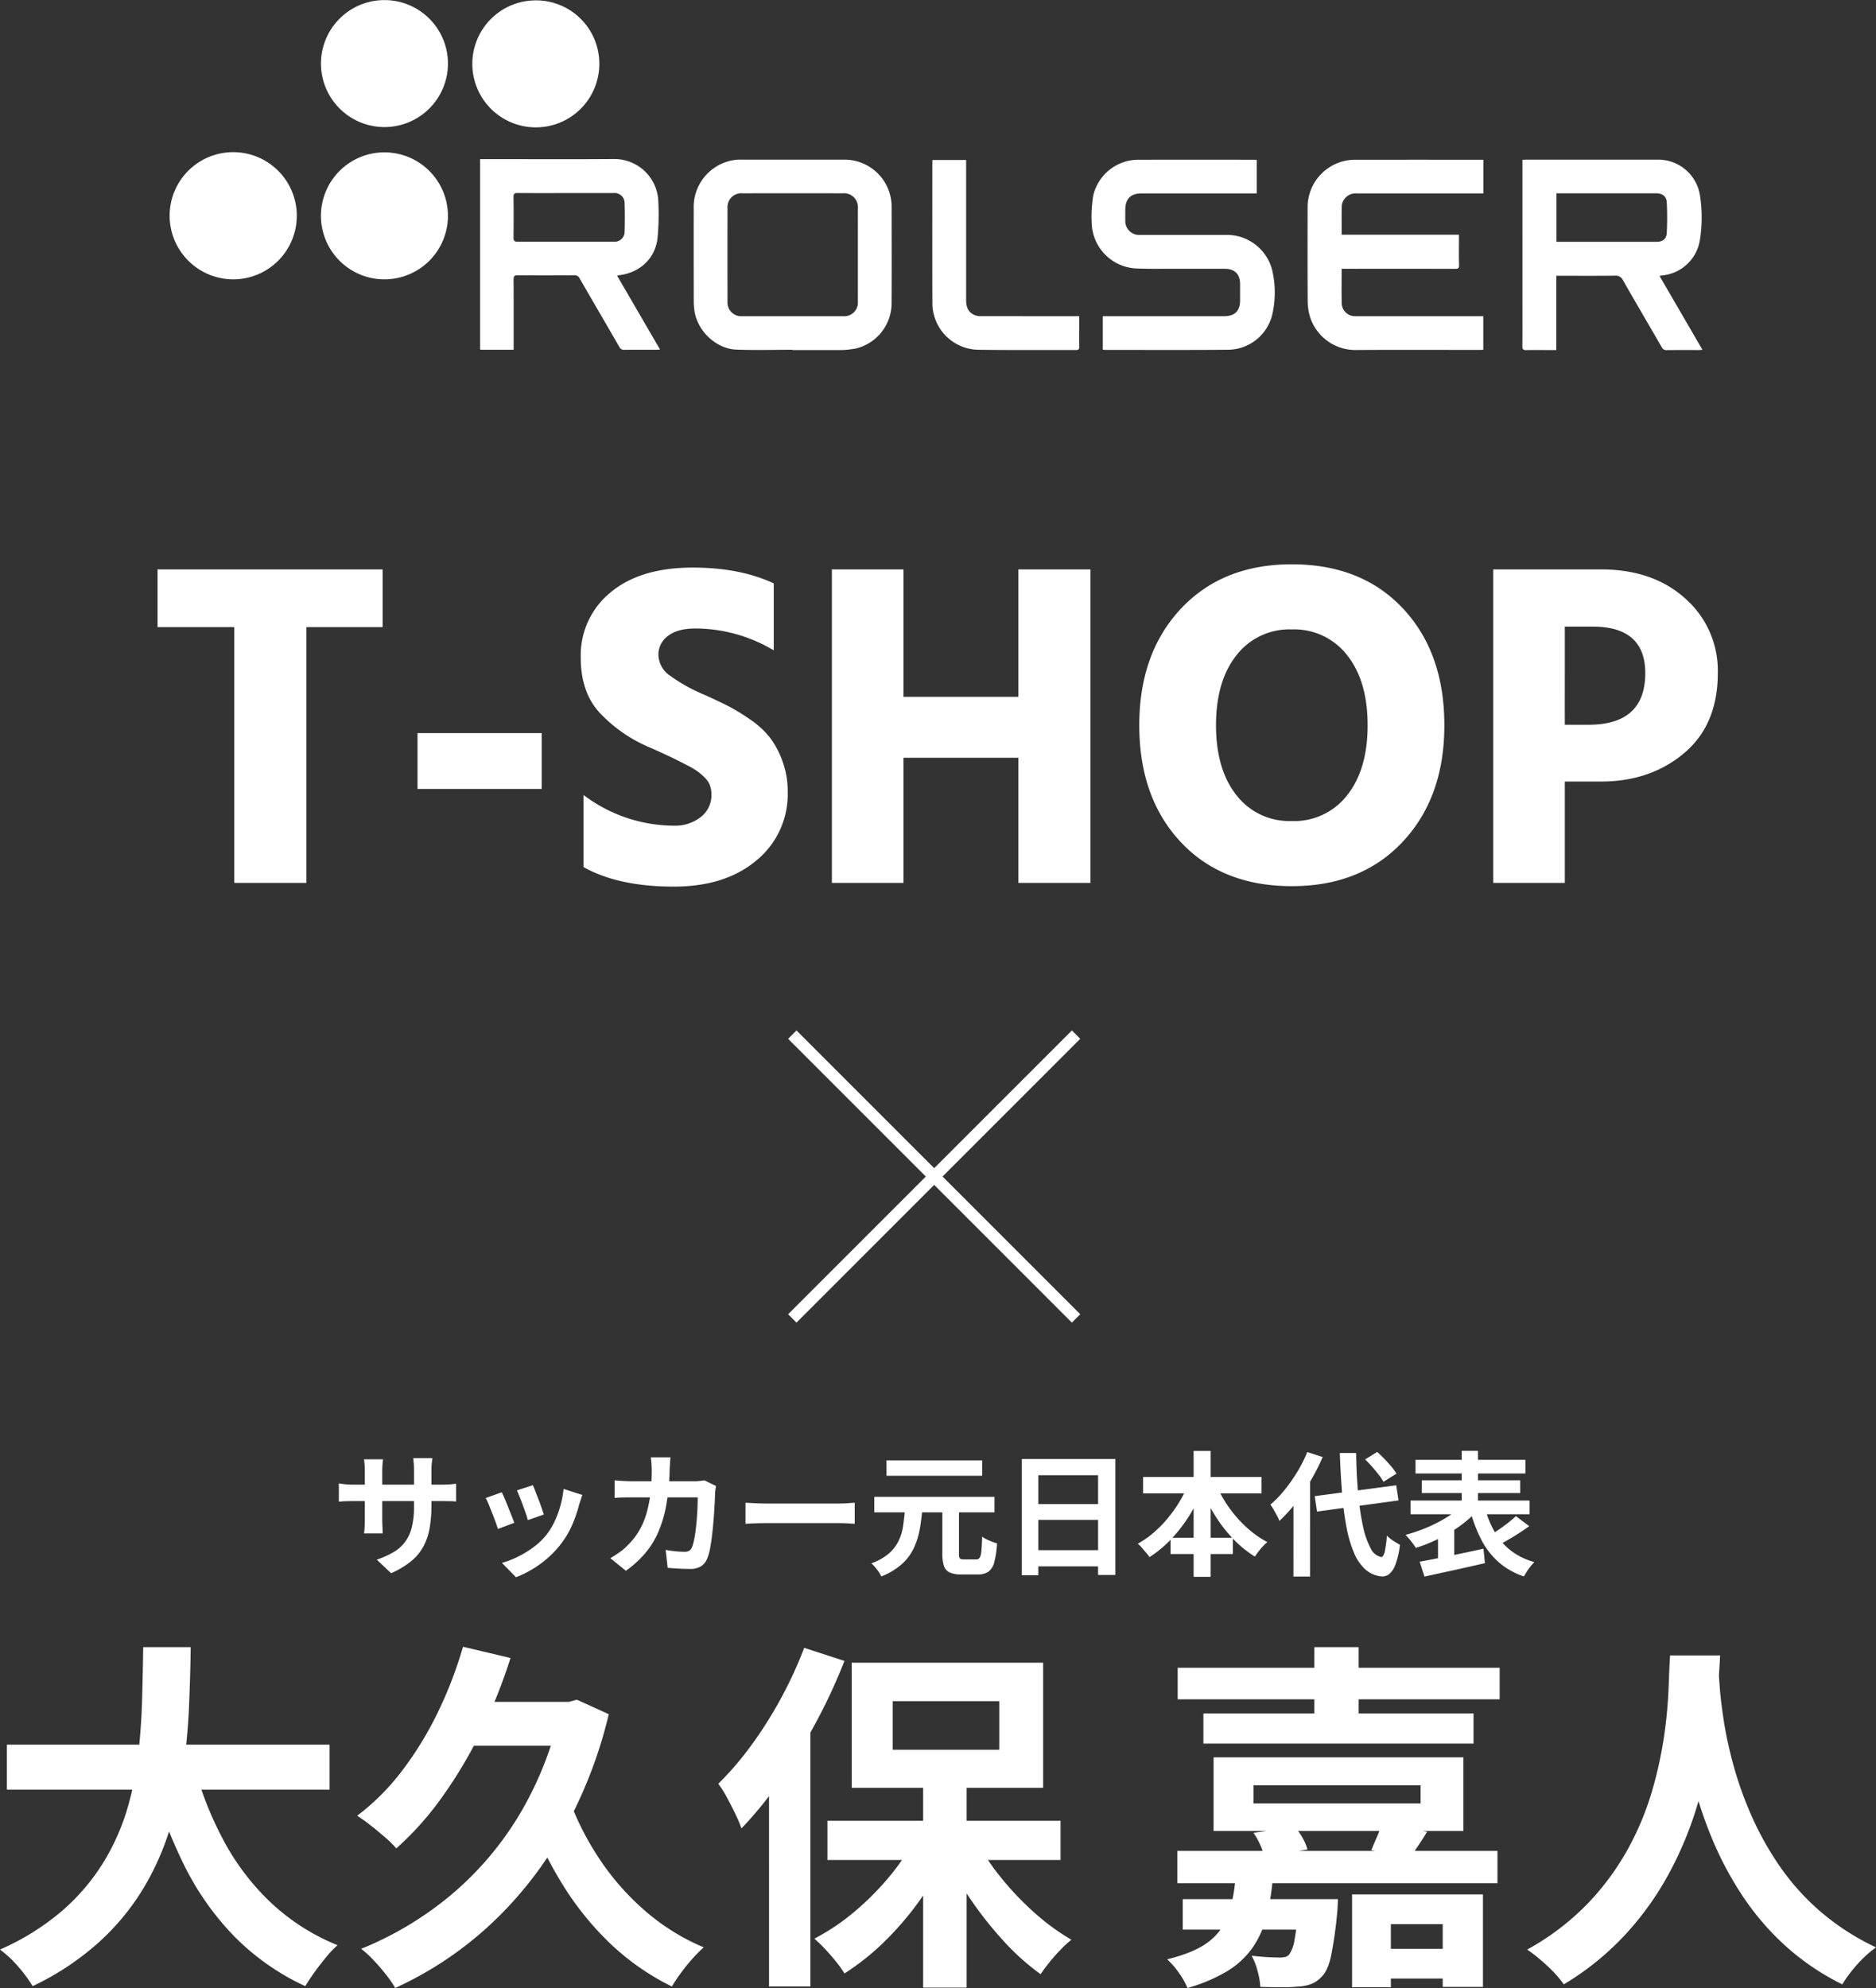
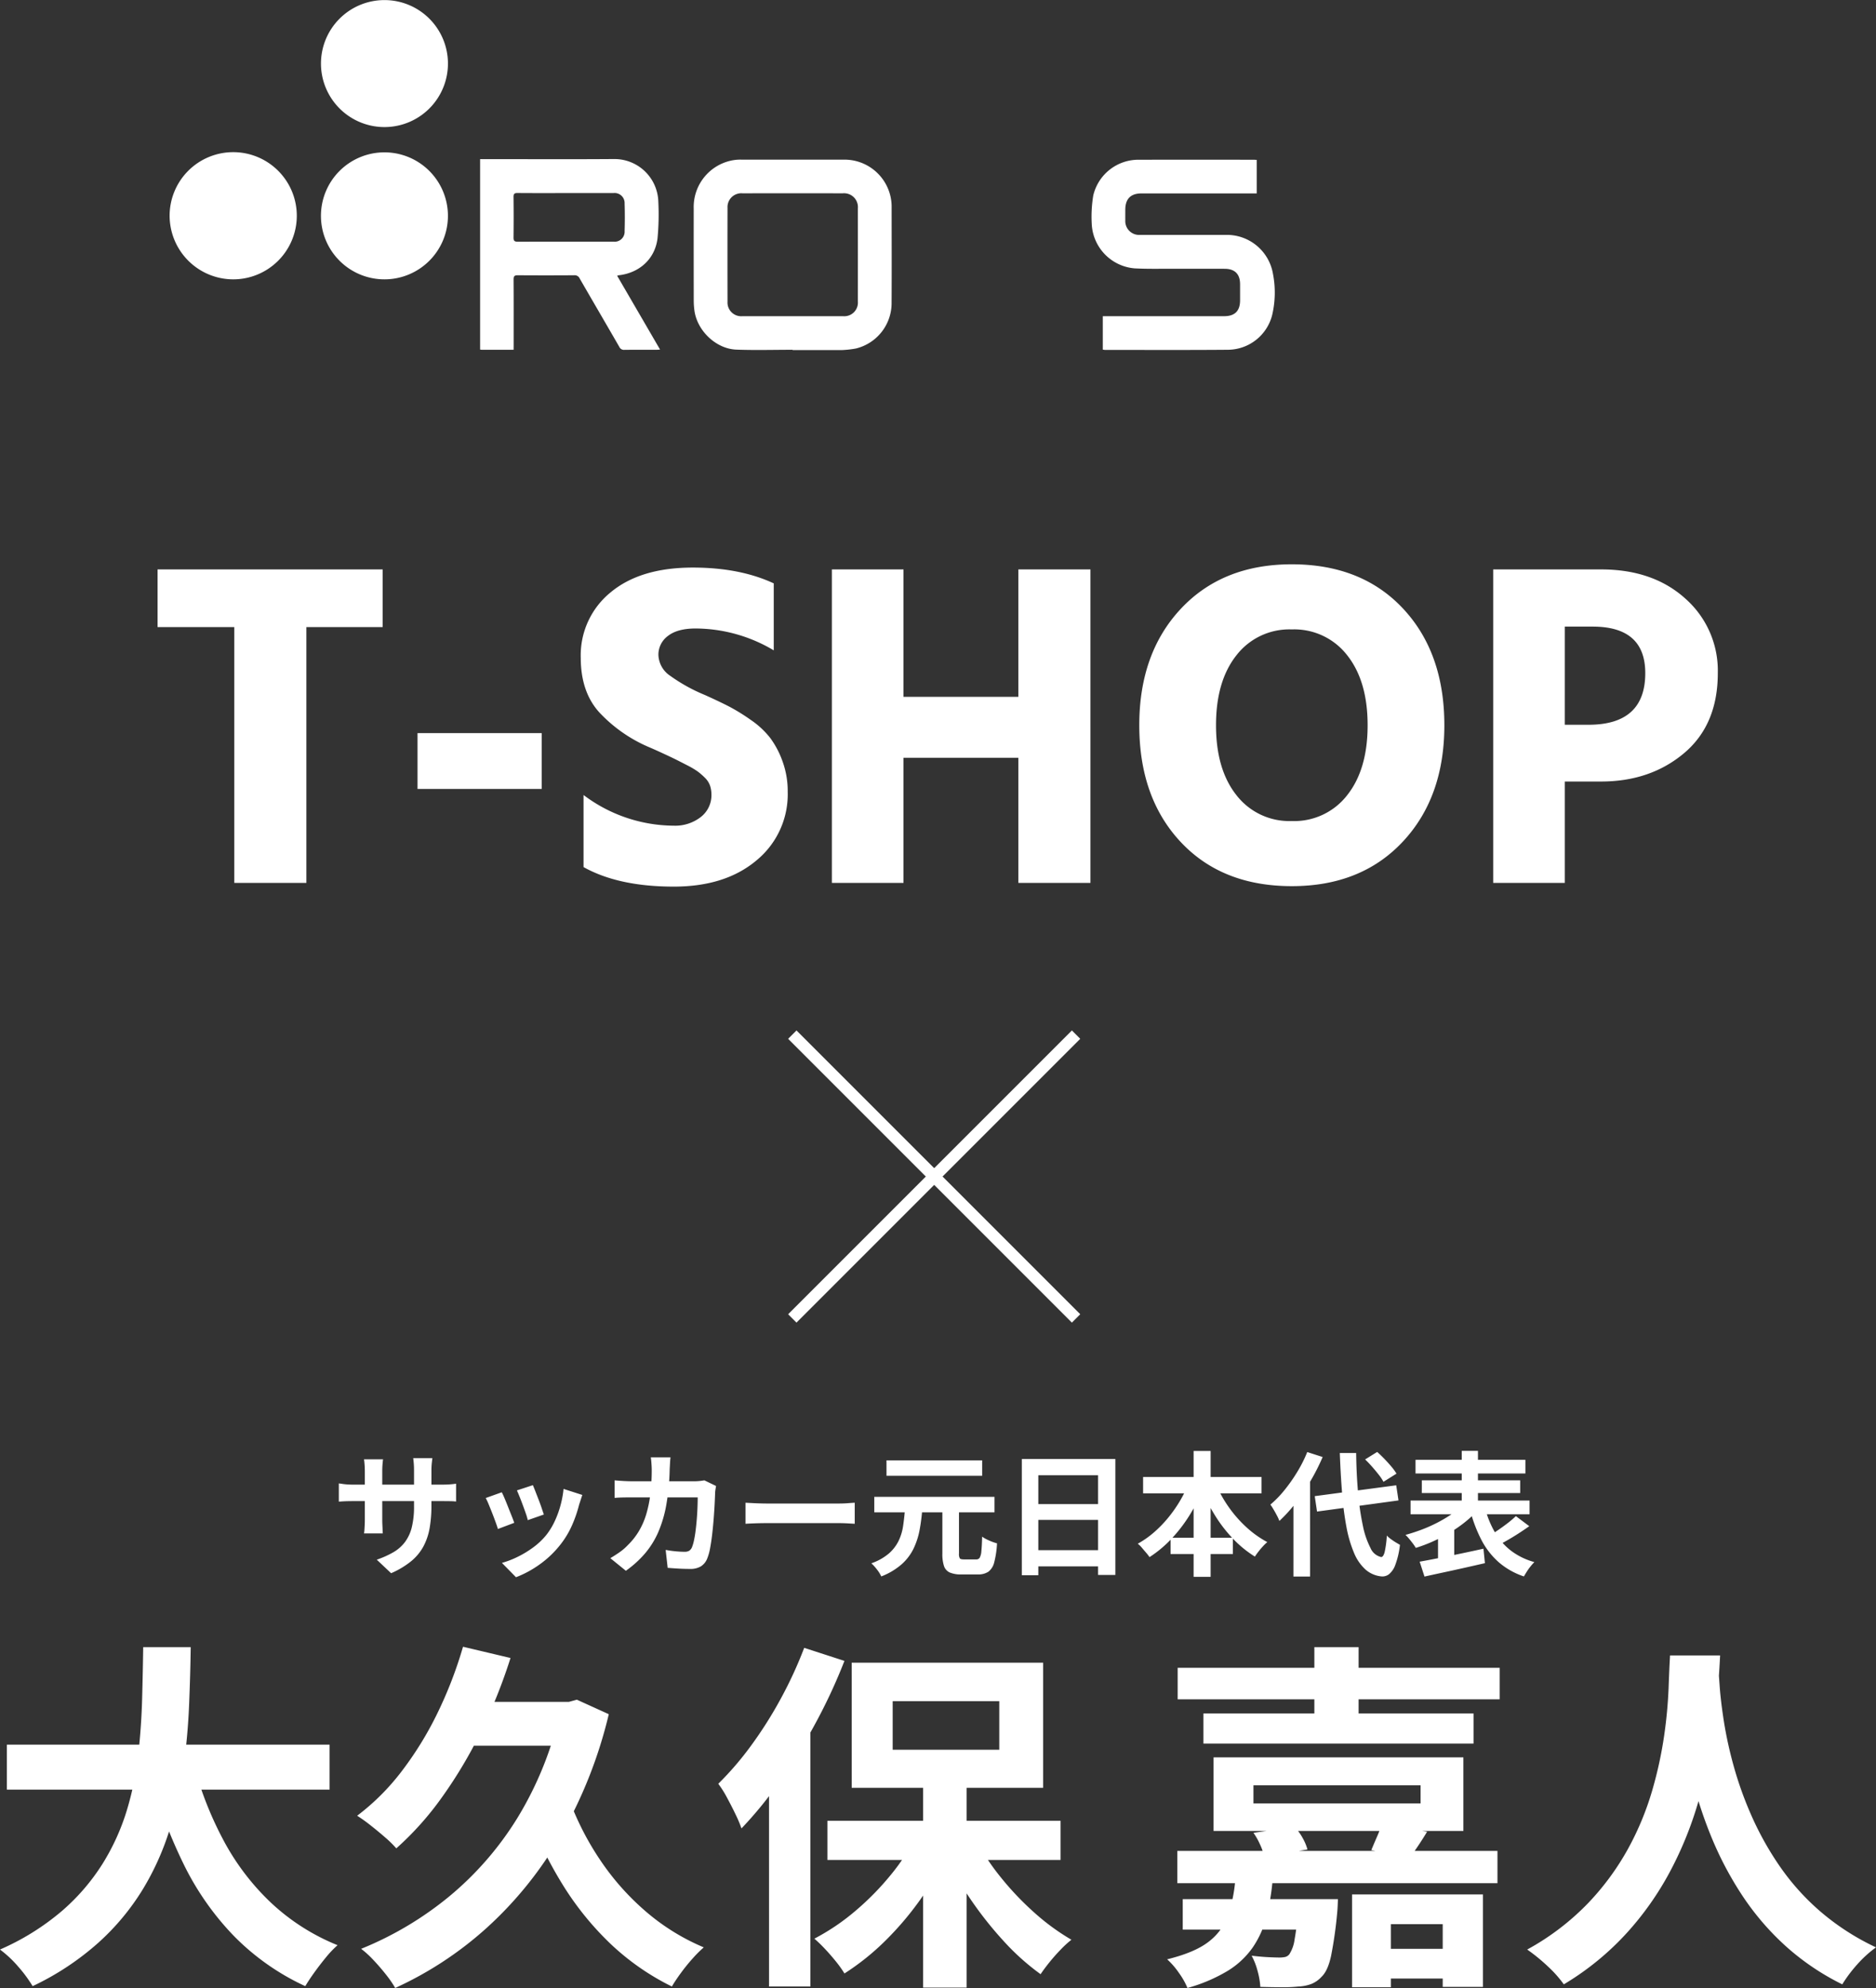
<svg xmlns="http://www.w3.org/2000/svg" width="476.008" height="504.372" viewBox="0 0 476.008 504.372">
  <rect x="0" y="0" width="476.008" height="504.372" fill="#333333" stroke="none" />
  <g id="main_ttl" transform="translate(-846.962 -156)">
    <path id="パス_81829" data-name="パス 81829" d="M-139.948-79.532V-64.9H-159.3V0h-18.29V-64.9h-19.47V-79.532Zm8.85,55.7V-38h31.506v14.16ZM-40.71-75.992V-59a38.979,38.979,0,0,0-19.824-5.546q-4.6,0-7.021,1.888a5.873,5.873,0,0,0-2.419,4.838,6.608,6.608,0,0,0,2.95,5.251,43.073,43.073,0,0,0,8.85,4.9q3.658,1.652,6.077,2.891a48.9,48.9,0,0,1,5.546,3.422,21.713,21.713,0,0,1,4.956,4.6A22.9,22.9,0,0,1-38.468-30.8a22.113,22.113,0,0,1,1.3,7.67A21.68,21.68,0,0,1-45.076-5.723Q-52.982.944-66.08.944q-14.042,0-22.892-4.956V-22.3A38.3,38.3,0,0,0-66.08-14.514,10.572,10.572,0,0,0-59.236-16.7a6.991,6.991,0,0,0,2.714-5.723,7.043,7.043,0,0,0-.354-2.242,5.161,5.161,0,0,0-1.3-2.006A16,16,0,0,0-60-28.261,20.578,20.578,0,0,0-62.6-29.8q-1.711-.885-2.891-1.475t-3.481-1.652q-2.3-1.062-3.717-1.652a37.273,37.273,0,0,1-12.331-8.732Q-89.68-48.5-89.68-57.112a20.559,20.559,0,0,1,7.552-16.579Q-74.576-80-61.242-80-49.324-80-40.71-75.992Zm62.068-3.54h18.29V0H21.358V-31.742H-7.788V0H-25.96V-79.532H-7.788V-47.2H21.358ZM52.038-40q0-18.29,10.561-29.559T90.742-80.83q17.7,0,28.2,11.21T129.446-40q0,18.29-10.561,29.559T90.742.826q-17.7,0-28.2-11.21T52.038-40ZM76.7-57.761Q71.508-51.212,71.508-40T76.7-22.243a16.975,16.975,0,0,0,14.042,6.549,16.975,16.975,0,0,0,14.042-6.549q5.192-6.549,5.192-17.759t-5.192-17.759A16.975,16.975,0,0,0,90.742-64.31,16.975,16.975,0,0,0,76.7-57.761ZM160.008-40.12h6.018q14.4,0,14.4-13.1,0-11.8-13.334-11.8h-7.08ZM141.836-79.532h27.376q13.216,0,21.417,7.434a24.367,24.367,0,0,1,8.2,18.88q0,13.1-8.555,20.3t-21.063,7.2h-9.2V0H141.836Z" transform="translate(1084 380)" fill="#fff" />
    <path id="パス_81828" data-name="パス 81828" d="M-235.29-53.36h81.88v11.408h-81.88ZM-188-48.76a89.736,89.736,0,0,0,7.636,19.6,61.711,61.711,0,0,0,12.1,15.916A54.4,54.4,0,0,0-151.386-2.484a25.472,25.472,0,0,0-2.9,3.036q-1.518,1.84-2.944,3.818t-2.346,3.542a61.388,61.388,0,0,1-18.17-12.788,71.259,71.259,0,0,1-12.742-18.262,131.325,131.325,0,0,1-8.648-23.046Zm-12.7-29.348h12.052q-.092,6.992-.414,14.766t-1.426,15.778a99.413,99.413,0,0,1-3.542,15.87,67.874,67.874,0,0,1-6.808,15.088A61.151,61.151,0,0,1-212.06-3.128a69.879,69.879,0,0,1-16.7,11.04,33.632,33.632,0,0,0-3.588-4.876,28.357,28.357,0,0,0-4.692-4.416,62.927,62.927,0,0,0,15.732-9.8,53.3,53.3,0,0,0,10.35-12.052,56.854,56.854,0,0,0,6.118-13.524,79,79,0,0,0,2.9-14.214q.782-7.176.966-14.076T-200.7-78.108Zm81.144-.092,12.052,2.852a135.271,135.271,0,0,1-7.544,18.814A115.706,115.706,0,0,1-124.89-40.02a77.425,77.425,0,0,1-11.592,12.972,26.828,26.828,0,0,0-2.806-2.76q-1.794-1.564-3.726-3.082a39.878,39.878,0,0,0-3.4-2.438A58.623,58.623,0,0,0-135.056-46.69a86.553,86.553,0,0,0,9.016-14.674A105.7,105.7,0,0,0-119.554-78.2ZM-92.69-39.652A71.983,71.983,0,0,0-84.824-24.2a64.743,64.743,0,0,0,11.592,13.11A55.315,55.315,0,0,0-58.466-1.932,31.087,31.087,0,0,0-61.318.92q-1.564,1.748-2.944,3.634T-66.562,8A63,63,0,0,1-82.2-2.9a75.987,75.987,0,0,1-12.19-15.134,103.223,103.223,0,0,1-8.97-18.492Zm-27.14-24.564h29.072v11.132h-34.5Zm24.932,0h2.208l2.024-.552,8.1,3.68A115.952,115.952,0,0,1-94.9-29.992,95.915,95.915,0,0,1-113.62-6.808a90.792,90.792,0,0,1-23.138,15.18,27.623,27.623,0,0,0-2.346-3.4q-1.518-1.932-3.22-3.726a23.874,23.874,0,0,0-3.082-2.806A85.748,85.748,0,0,0-123.05-14.858a80.88,80.88,0,0,0,17.388-20.056A88.394,88.394,0,0,0-94.9-61.732ZM-2.806-45.632H8.234V8.28H-2.806ZM-27.094-34.04H32.062V-24.1H-27.094ZM10.35-29.624a59.767,59.767,0,0,0,6.486,9.844,74.369,74.369,0,0,0,8.556,9.016,57.216,57.216,0,0,0,9.43,6.9A26.08,26.08,0,0,0,32.108-1.38Q30.59.184,29.256,1.84T27,4.876a60.681,60.681,0,0,1-9.43-8.464A93.6,93.6,0,0,1,8.924-14.582,86.9,86.9,0,0,1,2.07-26.68Zm-14.72-.92,8.648,3.036A81.99,81.99,0,0,1-2.9-14.95,78.434,78.434,0,0,1-12.19-3.818a62.811,62.811,0,0,1-10.58,8.51,27.454,27.454,0,0,0-2.162-3.036Q-26.266,0-27.692-1.518A35.206,35.206,0,0,0-30.406-4.14a55.773,55.773,0,0,0,10.3-6.946,69.42,69.42,0,0,0,9.062-9.2A53.685,53.685,0,0,0-4.37-30.544ZM-10.534-64.4v12.328H16.514V-64.4Zm-10.4-9.752H27.646v31.74H-20.93Zm-12.052-3.772,10.212,3.312a139.043,139.043,0,0,1-7.222,15.594A151.874,151.874,0,0,1-39.008-44.3a98.507,98.507,0,0,1-9.89,12.19,31.826,31.826,0,0,0-1.472-3.5q-1.012-2.116-2.208-4.324a25.222,25.222,0,0,0-2.208-3.5,78.838,78.838,0,0,0,8.372-9.752,104.06,104.06,0,0,0,7.5-11.868A105.475,105.475,0,0,0-32.982-77.924Zm-8.924,25.392L-31.418-63.02V8H-41.906ZM61.778-72.864h81.7v8h-81.7ZM61.686-26.4h81.236v8.188H61.686Zm1.38,12.236H96.554V-6.44H63.066Zm47.288,12.6h23.368V5.98H110.354ZM68.31-61.272h68.54v7.636H68.31ZM96.462-78.108h11.224v22.08H96.462ZM81.006-43.056v4.6h42.412v-4.6ZM70.886-50.14h63.388v18.676H70.886ZM106.03-15.364h33.212V8.1H129.03V-7.82H115.874V8.188H106.03Zm-13.524,1.2h9.936l-.046,1.242q-.046,1.242-.138,2.162A104.429,104.429,0,0,1,100.694.276Q99.866,4.048,98.3,5.52A7.067,7.067,0,0,1,95.68,7.36,10.47,10.47,0,0,1,92.414,8a35.005,35.005,0,0,1-4.094.184q-2.622,0-5.566-.092a19.931,19.931,0,0,0-.69-4A17.045,17.045,0,0,0,80.546.184q2.3.276,4.186.368t2.806.092A6.923,6.923,0,0,0,89.056.506a1.939,1.939,0,0,0,1.058-.69,9.127,9.127,0,0,0,1.334-3.772,80.226,80.226,0,0,0,1.058-9.108Zm-16.1-4.968h9.476a58.7,58.7,0,0,1-1.564,9.43,24.514,24.514,0,0,1-3.45,7.728A21.27,21.27,0,0,1,74.52,4a40.869,40.869,0,0,1-10.258,4.37A18.709,18.709,0,0,0,62.1,4.554,19.34,19.34,0,0,0,59.11,1.1Q66.194-.644,69.69-3.4a14.593,14.593,0,0,0,4.876-6.67A37.245,37.245,0,0,0,76.406-19.136Zm37.076-13.892,11.592,1.748q-1.288,2.116-2.346,3.68t-1.886,2.76l-9.936-1.748q.644-1.564,1.426-3.358A25.443,25.443,0,0,0,113.482-33.028ZM81.006-31l10.488-1.472a14.407,14.407,0,0,1,1.978,2.76,12.941,12.941,0,0,1,1.242,2.944l-10.948,1.84a15.736,15.736,0,0,0-1.058-3.036A17.544,17.544,0,0,0,81.006-31ZM186.714-75.992h12.7q-.184,3.864-.644,9.936t-1.7,13.478a121.49,121.49,0,0,1-3.726,15.5,91.782,91.782,0,0,1-6.762,16.146A77.091,77.091,0,0,1,175.72-5.566,70.537,70.537,0,0,1,159.758,7.452a29.792,29.792,0,0,0-4-4.508,46.58,46.58,0,0,0-5.29-4.324,64.165,64.165,0,0,0,15.456-11.776,66.208,66.208,0,0,0,10.212-13.938,73.214,73.214,0,0,0,6.072-14.72,102.663,102.663,0,0,0,3.036-14.03,117.056,117.056,0,0,0,1.1-11.868Q186.53-72.956,186.714-75.992Zm12.236,2.484q.092,1.748.368,5.52t1.1,9.016a102.042,102.042,0,0,0,2.53,11.362,91.914,91.914,0,0,0,4.554,12.558,78.253,78.253,0,0,0,7.084,12.6A60.6,60.6,0,0,0,224.848-11.04,62.113,62.113,0,0,0,238.97-1.932a29.612,29.612,0,0,0-4.922,4.508,34.445,34.445,0,0,0-3.634,4.876A62.97,62.97,0,0,1,215.648-2.622a67.56,67.56,0,0,1-10.764-12.7,86.153,86.153,0,0,1-7.406-13.938,106.864,106.864,0,0,1-4.738-13.938,129.679,129.679,0,0,1-2.714-12.742q-.92-5.888-1.242-10.212t-.506-6.256Z" transform="translate(1084 652)" fill="#fff" />
    <path id="パス_81827" data-name="パス 81827" d="M-127.568-15.028a32.689,32.689,0,0,1-.459,5.729,15.584,15.584,0,0,1-1.581,4.658,12.673,12.673,0,0,1-3.128,3.757A21.691,21.691,0,0,1-137.8,2.142l-3.638-3.434a23.5,23.5,0,0,0,4.233-1.9,9.9,9.9,0,0,0,2.941-2.6,10.535,10.535,0,0,0,1.717-3.74,21.761,21.761,0,0,0,.561-5.321V-23.9q0-1.054-.068-1.853t-.136-1.309h4.862q-.068.51-.153,1.309a17.742,17.742,0,0,0-.085,1.853Zm-12.274-11.73q-.068.476-.136,1.275t-.068,1.785v12.172q0,.748.034,1.445t.051,1.224q.017.527.051.9h-4.76a8.016,8.016,0,0,0,.1-.9q.034-.527.068-1.224t.034-1.445V-23.7q0-.748-.051-1.53t-.153-1.53Zm-11.22,6.12q.34.034.884.119t1.258.136q.714.051,1.564.051h22.3q1.36,0,2.21-.068t1.53-.17v4.522a14.539,14.539,0,0,0-1.462-.085q-.918-.017-2.278-.017h-22.3q-.85,0-1.547.017t-1.224.051q-.527.034-.935.068Zm49.232.442q.238.544.629,1.547t.833,2.142q.442,1.139.782,2.159t.544,1.6l-4.08,1.428a14.186,14.186,0,0,0-.476-1.632q-.34-.986-.748-2.091t-.816-2.125q-.408-1.02-.714-1.7Zm12.546,2.482q-.272.816-.459,1.394t-.357,1.088a32.592,32.592,0,0,1-1.768,5.151A22.732,22.732,0,0,1-94.724-5.27a25.329,25.329,0,0,1-5.389,5.185,26.707,26.707,0,0,1-6,3.247l-3.57-3.638a23.046,23.046,0,0,0,3.944-1.513,25.406,25.406,0,0,0,4.012-2.431A17.757,17.757,0,0,0-98.4-7.582a17.6,17.6,0,0,0,2.057-3.349,24.439,24.439,0,0,0,1.5-4.046,25.174,25.174,0,0,0,.8-4.267Zm-20.434-.68q.34.646.765,1.666t.867,2.142q.442,1.122.867,2.176t.663,1.768L-110.7-9.078q-.2-.68-.595-1.768t-.867-2.3q-.476-1.207-.9-2.227a15.6,15.6,0,0,0-.731-1.564Zm42.806-8.874q-.068.578-.119,1.5l-.085,1.53a59.641,59.641,0,0,1-.85,8.993A31.255,31.255,0,0,1-70.006-8.3a21.822,21.822,0,0,1-3.366,5.423,26.491,26.491,0,0,1-4.862,4.4l-3.944-3.2q1.054-.612,2.261-1.445A13.467,13.467,0,0,0-77.724-5,17.417,17.417,0,0,0-74.9-8.585a19.185,19.185,0,0,0,1.853-4.284,30.918,30.918,0,0,0,1.037-5.117,51.086,51.086,0,0,0,.34-6.154q0-.374-.034-.969t-.085-1.173q-.051-.578-.119-.986Zm11.56,7.276q-.068.408-.153.952a5.875,5.875,0,0,0-.085.85q-.034,1.088-.119,2.788t-.238,3.655q-.153,1.955-.374,3.893t-.527,3.587a13.485,13.485,0,0,1-.748,2.7A4.151,4.151,0,0,1-59.177.391a5.162,5.162,0,0,1-2.805.663q-1.462,0-2.924-.085t-2.72-.187l-.51-4.556q1.258.238,2.516.357t2.244.119a2.194,2.194,0,0,0,1.258-.289,2.127,2.127,0,0,0,.68-.9,11.334,11.334,0,0,0,.51-1.8q.238-1.122.408-2.516t.289-2.89q.119-1.5.17-2.907t.051-2.5H-76.6q-.85,0-2.108.017t-2.38.119V-21.42q1.088.1,2.312.17t2.176.068H-60.86a12.825,12.825,0,0,0,1.309-.068q.663-.068,1.241-.17Zm7.48,4.25,1.564.085q.952.051,1.989.085t1.921.034H-24.14q1.19,0,2.244-.085t1.734-.119V-10.4l-1.734-.1q-1.156-.068-2.244-.068H-42.4q-1.462,0-2.992.051t-2.482.119ZM2.074-14.654H6.29v11.8a2.18,2.18,0,0,0,.221,1.241q.221.255,1.071.255h3.094a.979.979,0,0,0,.867-.425,4.069,4.069,0,0,0,.425-1.666q.136-1.241.2-3.689a6.95,6.95,0,0,0,1.122.68q.68.34,1.394.612a11.311,11.311,0,0,0,1.258.408,23.914,23.914,0,0,1-.7,4.777A4.277,4.277,0,0,1,13.77,1.751a4.645,4.645,0,0,1-2.72.7H6.9a7.149,7.149,0,0,1-2.958-.493A2.745,2.745,0,0,1,2.482.306a9.679,9.679,0,0,1-.408-3.128ZM-15.2-17.238H15.3v3.944H-15.2Zm3.094-9.248H12.172v3.91H-12.1ZM-7.412-14.11h4.386a46.988,46.988,0,0,1-.68,5.3A18.95,18.95,0,0,1-5.236-4.1,12.892,12.892,0,0,1-8.262-.119,17.287,17.287,0,0,1-13.43,2.958a8.534,8.534,0,0,0-1.088-1.751A11.978,11.978,0,0,0-15.946-.374a13.74,13.74,0,0,0,4.42-2.465,10.259,10.259,0,0,0,2.482-3.2A13.066,13.066,0,0,0-7.888-9.843Q-7.582-11.9-7.412-14.11ZM22.236-26.826H45.968V2.584H41.582v-25.3H26.418V2.652H22.236ZM25.092-15.4H43.384v4.012H25.092Zm0,11.7H43.418V.408H25.092ZM53.006-22.27H83.062v4.148H53.006Zm6.97,15.4h15.81V-2.72H59.976Zm5.848-22h4.318V3.06H65.824ZM64.6-20.774l3.74,1.19a44.086,44.086,0,0,1-3.536,7,37.52,37.52,0,0,1-4.641,6.035,30.048,30.048,0,0,1-5.525,4.607,11.728,11.728,0,0,0-.884-1.139q-.544-.629-1.071-1.258a6.065,6.065,0,0,0-1.037-1A23.659,23.659,0,0,0,55.692-8.16a30.3,30.3,0,0,0,3.621-3.706,34.172,34.172,0,0,0,3.026-4.3A31.478,31.478,0,0,0,64.6-20.774Zm6.8.1a30.791,30.791,0,0,0,3.213,5.865,31.2,31.2,0,0,0,4.539,5.219,25.765,25.765,0,0,0,5.372,3.842,10.226,10.226,0,0,0-1.1,1.054q-.6.646-1.139,1.343t-.918,1.275a28.57,28.57,0,0,1-5.525-4.505,35.546,35.546,0,0,1-4.607-5.967,48.292,48.292,0,0,1-3.536-6.9Zm25.16,3.264,20.672-2.754.578,3.842L97.138-13.5Zm12.784-9.316,3.06-1.9q.884.782,1.836,1.768t1.768,1.955A13.026,13.026,0,0,1,117.3-23.12L114-21.046a12.124,12.124,0,0,0-1.19-1.785q-.782-1-1.683-2.023T109.344-26.724Zm-14.688-1.87,3.91,1.258a53.551,53.551,0,0,1-3.043,6.018,52.66,52.66,0,0,1-3.774,5.61,36.807,36.807,0,0,1-4.165,4.59,9.307,9.307,0,0,0-.578-1.292q-.408-.782-.867-1.564t-.833-1.292a26.736,26.736,0,0,0,3.6-3.706,41.665,41.665,0,0,0,3.23-4.607A34.006,34.006,0,0,0,94.656-28.594Zm-3.5,9.758L95.3-23.018l.068.068V2.992H91.154Zm11.764-9.52h4.148q.068,5.44.493,10.149a67.405,67.405,0,0,0,1.207,8.279A21.355,21.355,0,0,0,110.7-4.267a3.871,3.871,0,0,0,2.686,2.3q.578.034.918-1.292a25.8,25.8,0,0,0,.544-4.148,7.14,7.14,0,0,0,1.02.884q.646.476,1.292.867t1.02.6A21.25,21.25,0,0,1,117.011,0,5.451,5.451,0,0,1,115.4,2.4a2.767,2.767,0,0,1-1.836.561,7.167,7.167,0,0,1-4.148-1.768,11.775,11.775,0,0,1-2.907-4.25,31.727,31.727,0,0,1-1.9-6.494,76.881,76.881,0,0,1-1.1-8.517Q103.122-22.814,102.918-28.356Zm19.21,1.734h27.88v3.468h-27.88Zm1.6,5.2h24.956v3.23H123.726Zm-2.856,5.134h30.192v3.468H120.87ZM133.858-28.9h4.114v15.5h-4.114Zm.034,13.872,3.536,1.7a28.425,28.425,0,0,1-3.145,2.822,34.528,34.528,0,0,1-3.757,2.533,41.391,41.391,0,0,1-4.114,2.108A37.491,37.491,0,0,1,122.2-4.284a10.759,10.759,0,0,0-.731-1.088q-.459-.612-.952-1.207a10.393,10.393,0,0,0-.935-1q2.006-.544,4.08-1.326a37.12,37.12,0,0,0,3.978-1.768,35.568,35.568,0,0,0,3.519-2.074A16.119,16.119,0,0,0,133.892-15.028Zm5.882.646a24.557,24.557,0,0,0,2.482,6.12,16.012,16.012,0,0,0,4.08,4.675,17.363,17.363,0,0,0,5.95,2.907,13.936,13.936,0,0,0-.952,1.071,14.051,14.051,0,0,0-.952,1.326q-.442.7-.748,1.241a18.681,18.681,0,0,1-6.409-3.621,19.5,19.5,0,0,1-4.352-5.593,36.185,36.185,0,0,1-2.839-7.412Zm7.82,2.04,3.4,2.55q-1.292.918-2.686,1.819T145.554-6.29q-1.36.782-2.55,1.394l-2.55-2.21q1.122-.68,2.431-1.564t2.55-1.836A25.461,25.461,0,0,0,147.594-12.342ZM123.182-.782q2.074-.374,4.743-.9t5.61-1.139q2.941-.612,5.831-1.258l.374,3.672Q137.088.2,134.351.816t-5.27,1.156q-2.533.544-4.675,1.02Zm4.658-6.9,2.686-2.686,1.428.374V-.238H127.84Z" transform="translate(1084 553)" fill="#fff" />
    <g id="グループ_9180" data-name="グループ 9180" transform="translate(890 156)">
      <path id="パス_81798" data-name="パス 81798" d="M431.522,270.59c-2.795,0-5.417,0-8.04,0a4.072,4.072,0,0,1-.465-.057V222.219H424c10.992,0,21.984.061,32.975-.022a11.135,11.135,0,0,1,11.266,10.874,64.012,64.012,0,0,1-.214,9.327c-.679,5.2-4.613,8.7-9.867,9.294a2.714,2.714,0,0,0-.369.115l10.89,18.731c-.432.024-.71.052-.989.052-2.682,0-5.365-.018-8.047.015a1.286,1.286,0,0,1-1.3-.743c-3.343-5.8-6.726-11.579-10.071-17.379a1.36,1.36,0,0,0-1.363-.8q-7.172.05-14.344,0c-.866-.007-1.059.274-1.054,1.092.034,5.534.018,11.068.018,16.6Zm13.312-39.755c-4.111,0-8.223.018-12.334-.016-.756-.006-1,.189-1,.972q.06,5.155,0,10.312c-.012.855.253,1.072,1.086,1.069,8.076-.029,16.153-.016,24.229-.019a2.533,2.533,0,0,0,2.871-2.672q.106-3.492,0-6.99a2.545,2.545,0,0,0-2.871-2.657Q450.826,230.831,444.834,230.835Z" transform="translate(-344.237 -181.846)" fill="#fff" />
-       <path id="パス_81799" data-name="パス 81799" d="M1182.933,252.125l10.883,18.728c-.394.031-.622.064-.849.065-2.741,0-5.482-.014-8.223.013a1.243,1.243,0,0,1-1.245-.713c-3.274-5.674-6.6-11.32-9.843-17.009a2,2,0,0,0-2.043-1.16c-4.606.056-9.214.026-13.821.027h-1.063v18.844h-2.271c-1.779,0-3.558-.032-5.336.015-.754.019-1.012-.2-1-.982.04-3.2.016-6.409.016-9.614V222.662c.372-.02.68-.051.987-.051q16.664,0,33.328,0a10.72,10.72,0,0,1,10.757,9.223,36.252,36.252,0,0,1-.078,11.4,10.72,10.72,0,0,1-9.613,8.762A4.914,4.914,0,0,0,1182.933,252.125Zm-26.164-20.973v12.306h.994q12.159,0,24.318,0c1.643,0,2.608-.688,2.688-2.308.126-2.552.121-5.12,0-7.673-.076-1.565-1.125-2.324-2.712-2.324H1156.77Z" transform="translate(-804.884 -182.106)" fill="#fff" />
      <path id="パス_81800" data-name="パス 81800" d="M596.717,270.85c-4.752,0-9.509.138-14.256-.037-5.189-.192-9.978-4.8-10.662-9.96a19.438,19.438,0,0,1-.167-2.522q-.019-11.668-.007-23.336a12.04,12.04,0,0,1,10.322-12.289,11.312,11.312,0,0,1,1.919-.093q12.859-.008,25.719,0A11.969,11.969,0,0,1,621.7,232.7a11.745,11.745,0,0,1,.143,2.088c.009,8.011.04,16.023-.008,24.034a11.858,11.858,0,0,1-9.065,11.707,24.89,24.89,0,0,1-3.459.391,1.653,1.653,0,0,1-.175,0H596.717Zm0-8.518q6.427,0,12.854,0a3.454,3.454,0,0,0,3.707-3.708q.008-11.837,0-23.674a3.513,3.513,0,0,0-3.819-3.8q-12.722-.008-25.445,0a3.508,3.508,0,0,0-3.81,3.733q-.029,11.881,0,23.762a3.478,3.478,0,0,0,3.75,3.686Q590.329,262.336,596.712,262.332Z" transform="translate(-438.644 -182.107)" fill="#fff" />
-       <path id="パス_81801" data-name="パス 81801" d="M1007.322,250.329c0,3.078-.057,5.989.021,8.9a3.366,3.366,0,0,0,3.556,3.131c4.2.012,8.4.005,12.6.005h19.765v8.51c-.3.017-.588.047-.871.047-10.439,0-20.879-.053-31.317.021a12.074,12.074,0,0,1-11.755-8.342,14.054,14.054,0,0,1-.613-3.855c-.055-7.982-.042-15.964-.023-23.947a12.046,12.046,0,0,1,12.178-12.126q15.746-.014,31.492,0h.931v8.543h-1.126q-15.484,0-30.968,0a3.579,3.579,0,0,0-3.2,1.453,3.36,3.36,0,0,0-.635,1.676c-.069,2.414-.03,4.832-.03,7.344h29.766v1.011c0,2.243-.045,4.488.022,6.729.026.865-.365.919-1.036.918q-12.6-.02-25.194-.008Z" transform="translate(-709.937 -182.142)" fill="#fff" />
      <path id="パス_81802" data-name="パス 81802" d="M851.3,270.846v-8.485h1.06q14.873,0,29.745,0c2.692,0,4.025-1.332,4.027-4.015,0-1.369,0-2.739,0-4.108-.007-2.539-1.314-3.885-3.875-3.9-4.258-.025-8.515,0-12.773-.012-3.382-.01-6.771.081-10.145-.1a11.862,11.862,0,0,1-10.847-11.3,33.132,33.132,0,0,1,.39-7.206,11.761,11.761,0,0,1,11.438-9.051q14.61-.022,29.221,0c.256,0,.511.027.814.043v8.5h-1.143q-14.041,0-28.083,0c-2.755,0-4.118,1.374-4.122,4.148,0,.9-.01,1.806,0,2.71a3.5,3.5,0,0,0,3.685,3.669q10.848.007,21.7,0a11.864,11.864,0,0,1,12.075,9.82,24.94,24.94,0,0,1-.191,10.5,11.659,11.659,0,0,1-11.084,8.82c-10.439.09-20.88.037-31.32.04A5.085,5.085,0,0,1,851.3,270.846Z" transform="translate(-614.518 -182.141)" fill="#fff" />
      <path id="パス_81803" data-name="パス 81803" d="M207.013,233.59a16.135,16.135,0,1,1,16.043,16.143A16.17,16.17,0,0,1,207.013,233.59Z" transform="translate(-207.013 -178.858)" fill="#fff" />
      <path id="パス_81804" data-name="パス 81804" d="M312.3,233.644a16.111,16.111,0,1,1,16.16,16.091A16.118,16.118,0,0,1,312.3,233.644Z" transform="translate(-273.903 -178.86)" fill="#fff" />
      <path id="パス_81805" data-name="パス 81805" d="M312.309,127.717A16.11,16.11,0,1,1,328.56,143.8,16.118,16.118,0,0,1,312.309,127.717Z" transform="translate(-273.906 -111.56)" fill="#fff" />
-       <path id="パス_81806" data-name="パス 81806" d="M449.832,127.928a16.112,16.112,0,1,1-16-16.111A16.055,16.055,0,0,1,449.832,127.928Z" transform="translate(-340.801 -111.724)" fill="#fff" />
-       <path id="パス_81807" data-name="パス 81807" d="M774.892,262.493v2.86c0,1.631-.018,3.263.009,4.894.009.578-.139.83-.777.828-8.34-.026-16.68.053-25.018-.068a11.852,11.852,0,0,1-11.462-11.629c-.043-11.974-.013-23.947-.012-35.921,0-.173.017-.346.03-.594h8.545v1.225q0,17.218,0,34.435c0,2.1.923,3.423,2.705,3.858a4.8,4.8,0,0,0,1.124.1q11.9.01,23.794.009Z" transform="translate(-544.1 -182.27)" fill="#fff" />
    </g>
    <g id="グループ_9227" data-name="グループ 9227" transform="translate(-0.5 -11)">
      <line id="線_16" data-name="線 16" x2="72" y2="72" transform="translate(1048.5 429.5)" fill="none" stroke="#fff" stroke-width="3" />
      <line id="線_17" data-name="線 17" x1="72" y2="72" transform="translate(1048.5 429.5)" fill="none" stroke="#fff" stroke-width="3" />
    </g>
  </g>
</svg>